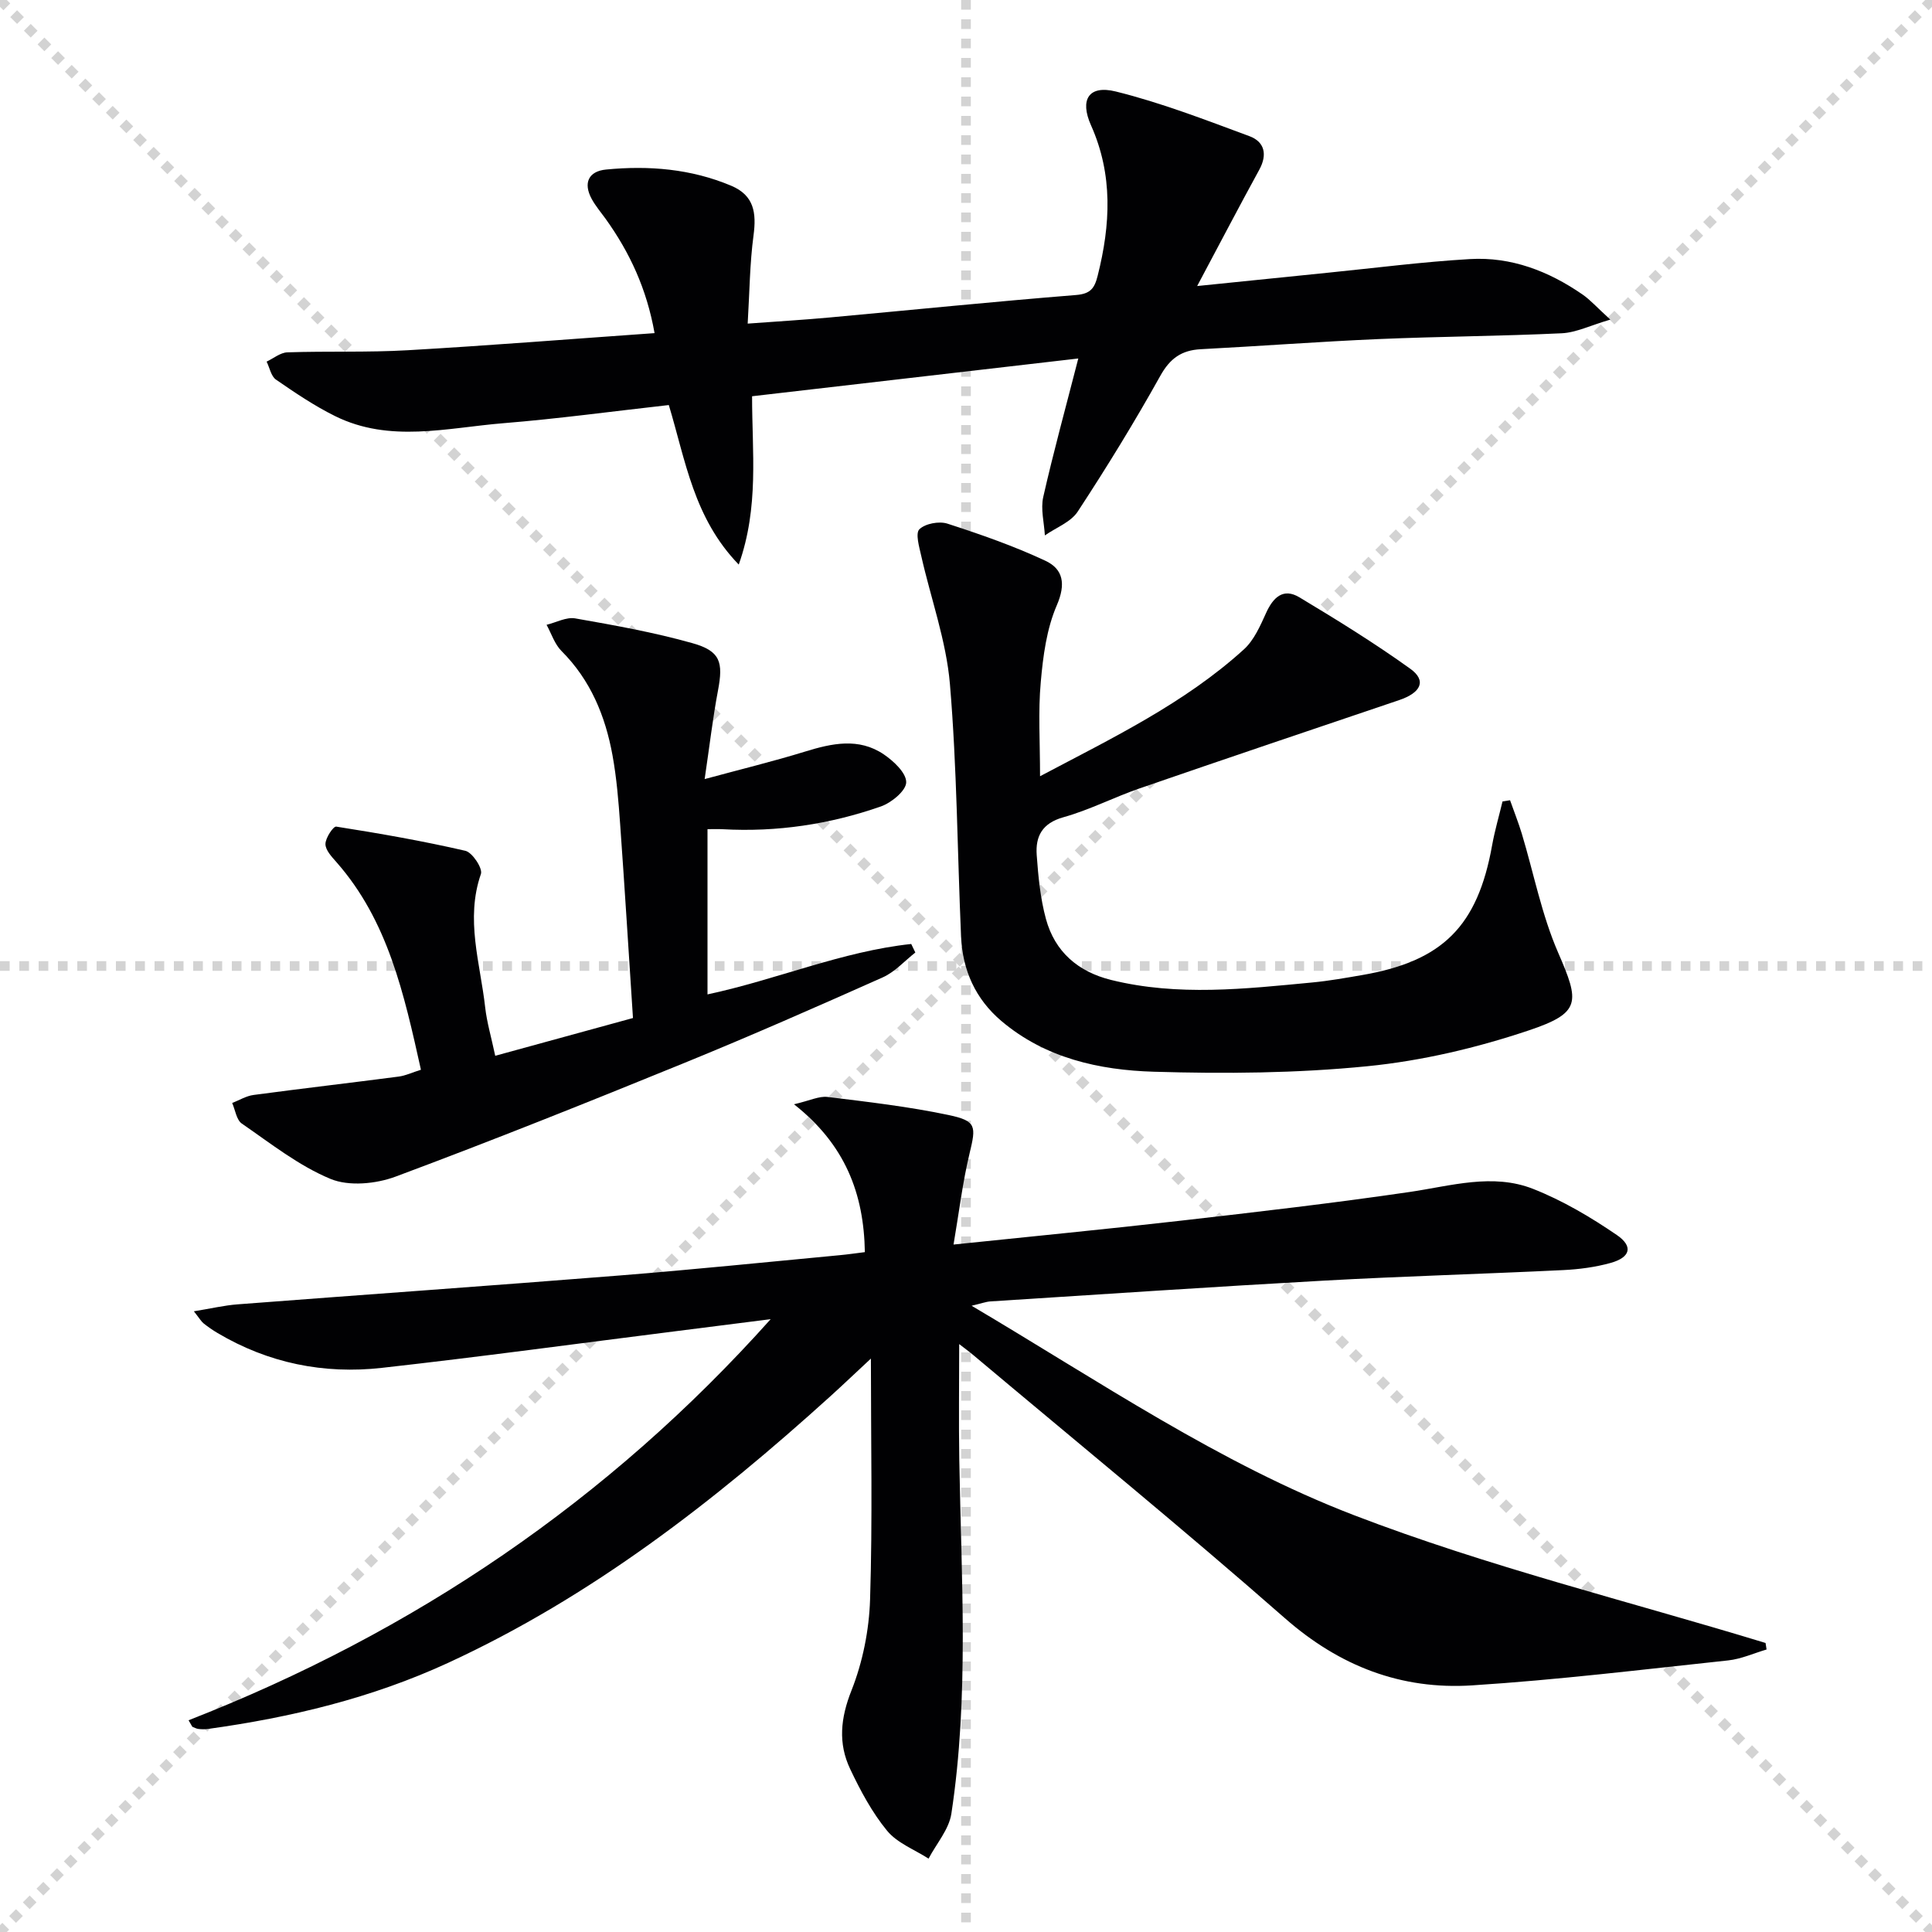
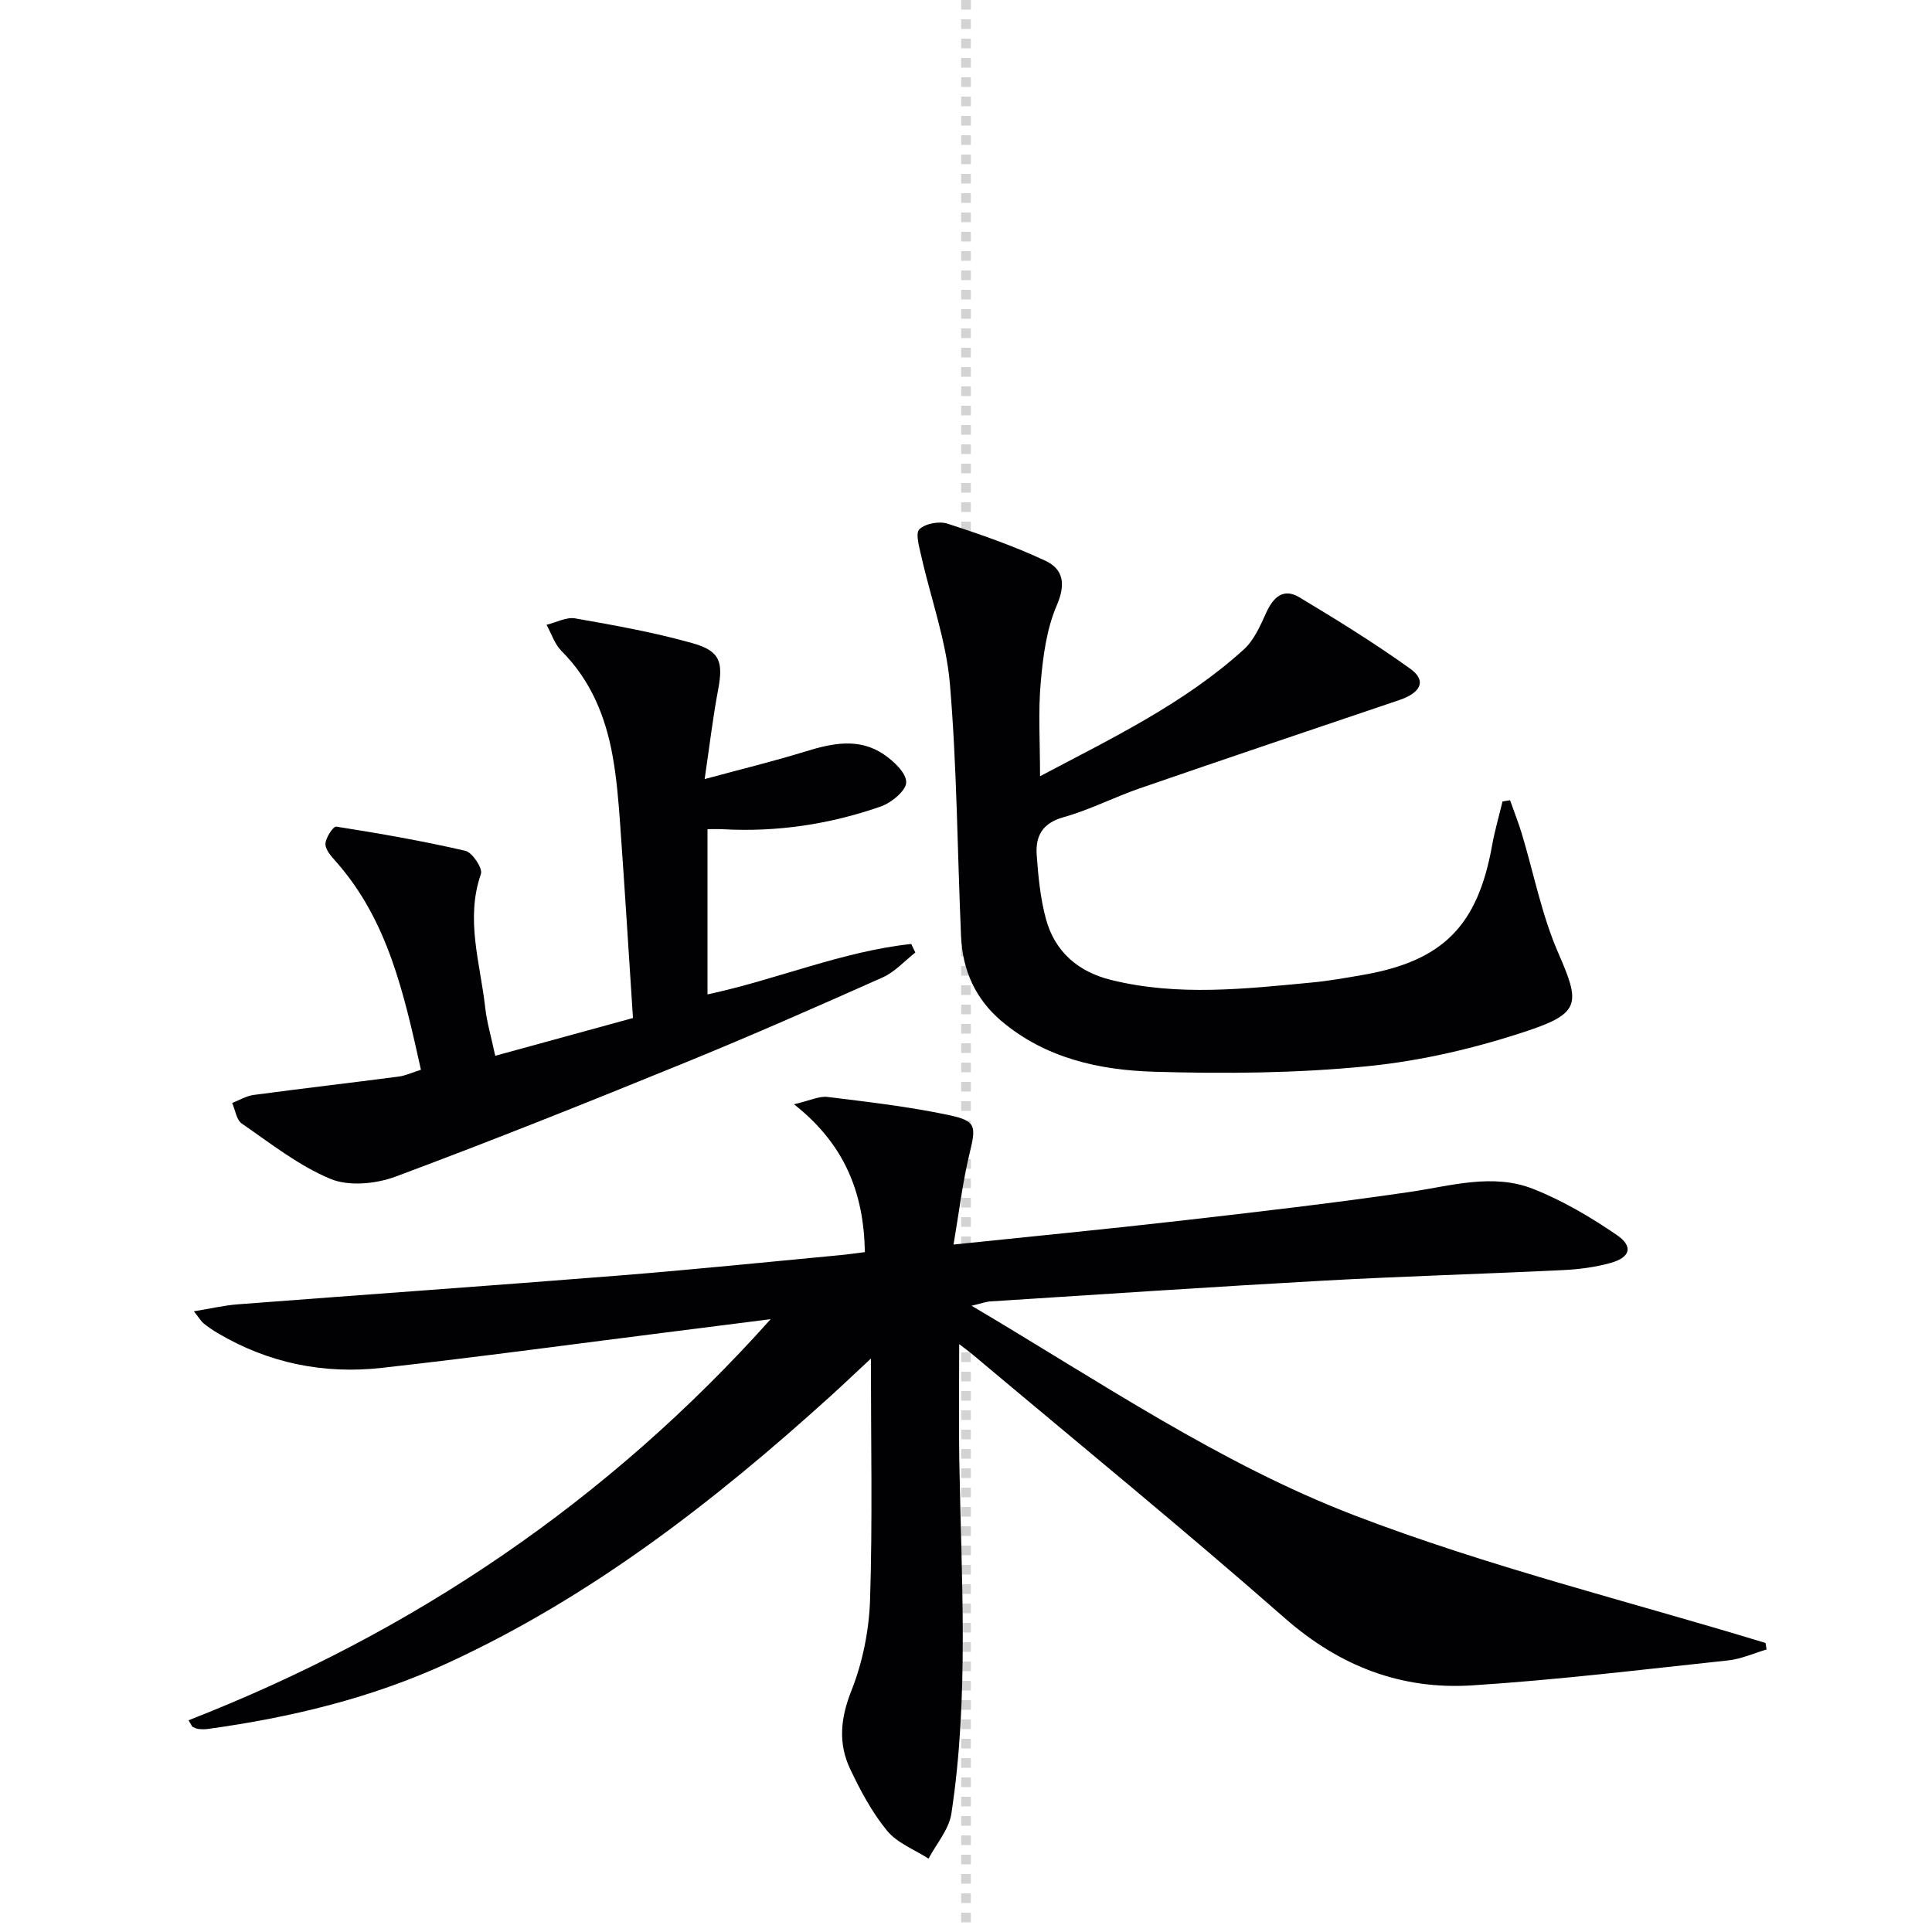
<svg xmlns="http://www.w3.org/2000/svg" enable-background="new 0 0 400 400" viewBox="0 0 400 400">
  <g stroke="lightgray" stroke-dasharray="1,1" stroke-width="1" transform="scale(2, 2)">
-     <line x1="0" y1="0" x2="200" y2="200" />
-     <line x1="200" y1="0" x2="0" y2="200" />
    <line x1="100" y1="0" x2="100" y2="200" />
-     <line x1="0" y1="100" x2="200" y2="100" />
  </g>
  <g fill="#010103">
    <path d="m39.04 356.16c46.63-18.2 86.92-45.47 120.52-83.04-6.57.83-13.14 1.67-19.71 2.5-20.26 2.55-40.49 5.31-60.78 7.58-12.02 1.35-23.51-.97-34.04-7.22-1-.59-1.96-1.26-2.87-1.98-.49-.39-.81-.98-2.02-2.51 3.53-.57 6.28-1.23 9.06-1.44 26.34-2.02 52.69-3.87 79.02-5.97 15.24-1.21 30.44-2.78 45.66-4.21 1.63-.15 3.25-.39 5.18-.63-.2-12.15-4.09-22.28-14.67-30.61 3.31-.77 5.19-1.73 6.94-1.52 8.38 1.03 16.8 2 25.05 3.74 5.82 1.22 5.71 2.33 4.37 7.9-1.46 6.04-2.19 12.26-3.33 18.92 16.41-1.71 31.74-3.19 47.04-4.94 15.83-1.81 31.67-3.64 47.43-5.95 8.56-1.26 17.15-3.93 25.53-.63 6.09 2.4 11.89 5.83 17.32 9.54 3.47 2.37 2.81 4.65-1.29 5.79-3.17.88-6.52 1.32-9.82 1.48-16.45.8-32.91 1.26-49.35 2.17-23.07 1.28-46.13 2.84-69.19 4.31-.96.06-1.91.43-3.93.9 26.46 15.65 51.35 32.68 79.19 43.37 27.69 10.64 56.74 17.77 85.19 26.45.07.45.14.9.21 1.35-2.65.78-5.25 1.97-7.95 2.26-17.66 1.88-35.31 4.04-53.03 5.17-14.66.94-27.43-3.97-38.76-13.92-21.14-18.55-42.94-36.35-64.48-54.45-.86-.73-1.78-1.39-2.94-2.29 0 8.25-.11 16.12.02 23.99.41 24.44 2.06 48.92-1.64 73.24-.5 3.26-3.1 6.21-4.72 9.3-2.92-1.88-6.49-3.22-8.59-5.78-3.12-3.79-5.52-8.3-7.64-12.77-2.53-5.33-2-10.55.27-16.27 2.33-5.89 3.65-12.5 3.85-18.85.52-16.4.17-32.83.17-49.86-2.95 2.74-5.65 5.32-8.41 7.82-24.03 21.75-49.44 41.49-79.11 55.17-15.83 7.3-32.55 11.31-49.73 13.69-.65.09-1.34.08-1.99 0-.43-.05-.83-.29-1.25-.45-.26-.45-.52-.9-.78-1.35z" />
-     <path d="m138.47 83.86c-11.8 1.32-23 2.85-34.25 3.76-11.65.95-23.52 4.13-34.84-1.47-4.29-2.12-8.3-4.84-12.25-7.56-1.01-.7-1.3-2.45-1.93-3.72 1.43-.67 2.84-1.87 4.29-1.92 8.31-.28 16.65.04 24.95-.44 16.88-.97 33.74-2.32 51.08-3.54-1.63-9.2-5.17-16.75-10.15-23.69-.97-1.35-2.07-2.63-2.86-4.08-1.82-3.34-.64-5.75 2.97-6.1 8.85-.86 17.59-.15 25.92 3.36 4.74 2 5.23 5.63 4.61 10.27-.78 5.84-.82 11.77-1.21 18.27 6.36-.47 11.62-.78 16.86-1.26 17.04-1.56 34.06-3.29 51.11-4.66 3.01-.24 3.84-1.39 4.49-3.99 2.66-10.55 3.21-20.88-1.38-31.15-2.38-5.33-.46-8.38 5.12-7 9.42 2.33 18.57 5.88 27.7 9.26 3.1 1.15 3.75 3.78 2.02 6.94-4.21 7.68-8.26 15.45-12.86 24.08 9.55-.97 18.38-1.88 27.2-2.77 9.75-.98 19.48-2.24 29.25-2.81 8.58-.51 16.35 2.5 23.36 7.35 1.59 1.1 2.91 2.61 5.73 5.18-4.18 1.22-7.09 2.69-10.06 2.83-12.62.6-25.27.66-37.9 1.2-12.29.53-24.55 1.46-36.83 2.1-3.97.21-6.36 1.88-8.38 5.51-5.34 9.58-11.09 18.94-17.1 28.11-1.43 2.19-4.49 3.31-6.8 4.93-.15-2.65-.9-5.45-.34-7.94 2.11-9.31 4.65-18.53 7.26-28.69-22.88 2.65-44.92 5.2-67.54 7.82-.01 11.5 1.48 22.91-2.76 34.85-9.33-9.63-11-21.51-14.48-33.03z" />
    <path d="m215.33 160.71c15.07-7.97 29.89-15.09 42.19-26.25 2.1-1.9 3.39-4.86 4.6-7.53 1.47-3.26 3.56-5.27 6.91-3.26 7.81 4.69 15.58 9.49 22.97 14.8 3.4 2.45 2.22 4.95-2.35 6.49-17.9 6.05-35.8 12.09-53.66 18.25-5.33 1.84-10.41 4.48-15.82 5.99-4.4 1.23-5.81 3.95-5.53 7.83.32 4.44.75 8.96 1.91 13.23 1.85 6.79 6.64 10.93 13.5 12.63 13.84 3.42 27.75 1.84 41.65.52 3.47-.33 6.91-.95 10.35-1.54 16.67-2.87 23.89-10.15 26.88-26.88.55-3.05 1.43-6.04 2.15-9.06.52-.08 1.04-.17 1.56-.25.81 2.3 1.72 4.58 2.43 6.91 2.48 8.23 4.12 16.82 7.53 24.65 4.46 10.26 4.77 12.46-6.13 16.11-10.76 3.61-22.09 6.28-33.36 7.4-14.64 1.46-29.5 1.58-44.23 1.14-11.3-.34-22.44-2.8-31.54-10.49-5.38-4.56-8.05-10.52-8.36-17.47-.77-17.44-.84-34.94-2.31-52.32-.76-8.95-3.95-17.68-5.94-26.53-.42-1.85-1.24-4.67-.38-5.5 1.21-1.18 4.07-1.72 5.79-1.17 6.88 2.23 13.76 4.63 20.3 7.69 3.7 1.73 4.26 4.82 2.36 9.22-2.11 4.88-2.85 10.52-3.32 15.9-.56 6.1-.15 12.28-.15 19.49z" />
    <path d="m87.15 221.48c-3.51-15.75-6.82-30.85-17.49-42.98-.98-1.11-2.28-2.49-2.28-3.75s1.63-3.7 2.23-3.61c8.96 1.41 17.91 2.97 26.74 5.01 1.44.33 3.62 3.64 3.22 4.79-3.26 9.4-.14 18.46.88 27.62.35 3.11 1.26 6.15 2.08 10.03 9.52-2.61 18.83-5.16 28.52-7.82-.89-13.57-1.7-26.82-2.65-40.06-.34-4.8-.73-9.62-1.59-14.34-1.48-8.13-4.54-15.57-10.56-21.59-1.42-1.42-2.08-3.59-3.09-5.42 1.98-.48 4.09-1.65 5.93-1.33 8.14 1.43 16.32 2.89 24.27 5.13 5.8 1.63 6.41 3.92 5.29 9.81-1.07 5.65-1.73 11.38-2.76 18.33 7.56-2.05 14.23-3.67 20.78-5.69 5.58-1.72 11.12-2.93 16.3.57 2.05 1.39 4.68 3.85 4.65 5.79-.02 1.73-3.05 4.23-5.25 5-10.57 3.69-21.52 5.34-32.76 4.71-.95-.05-1.91-.01-3.13-.01v34.21c14.4-3.08 27.82-8.9 42.18-10.44.28.59.57 1.18.85 1.77-2.23 1.74-4.23 4.02-6.74 5.14-13.63 6.08-27.29 12.09-41.11 17.73-19.82 8.09-39.71 16.05-59.77 23.53-4.07 1.51-9.64 2.05-13.46.47-6.59-2.73-12.41-7.36-18.37-11.46-1.11-.77-1.35-2.81-1.99-4.26 1.47-.57 2.9-1.46 4.43-1.66 10.01-1.34 20.05-2.5 30.07-3.81 1.42-.19 2.78-.85 4.58-1.41z" />
  </g>
</svg>